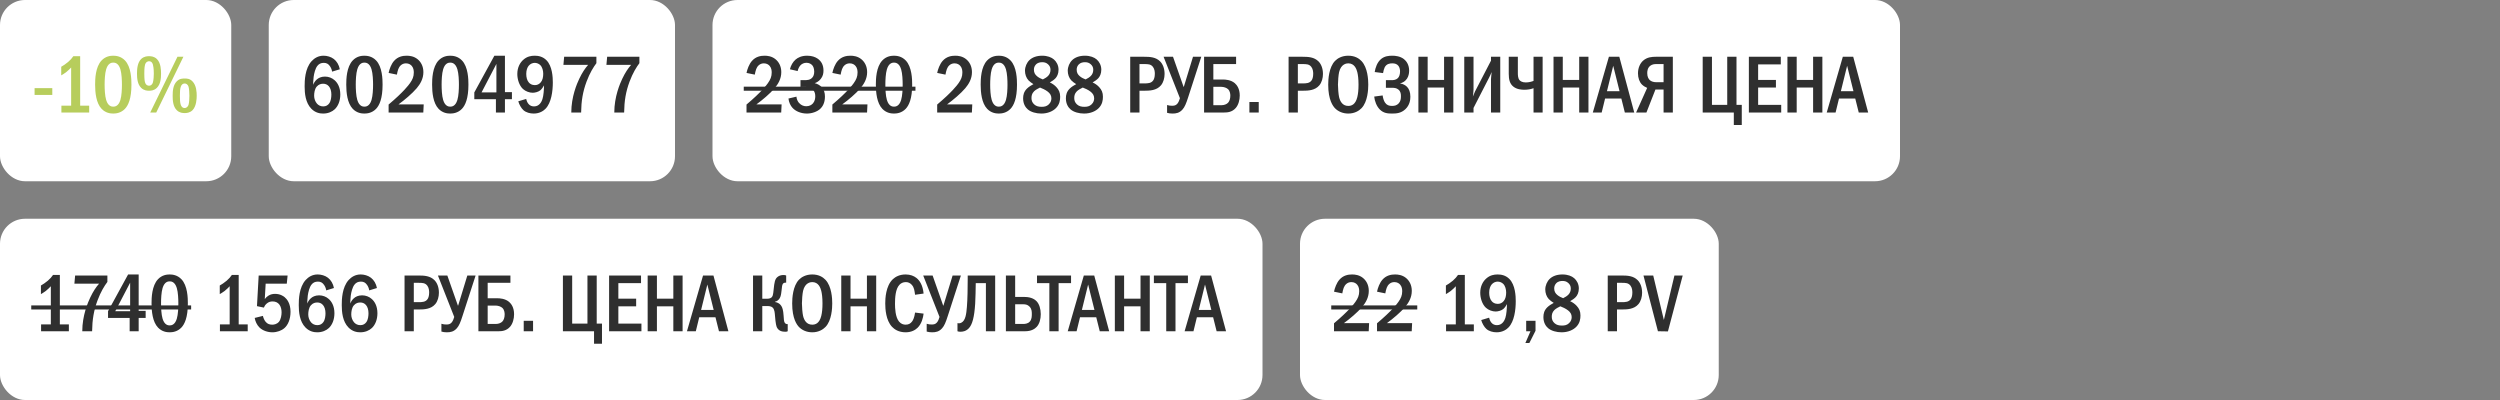
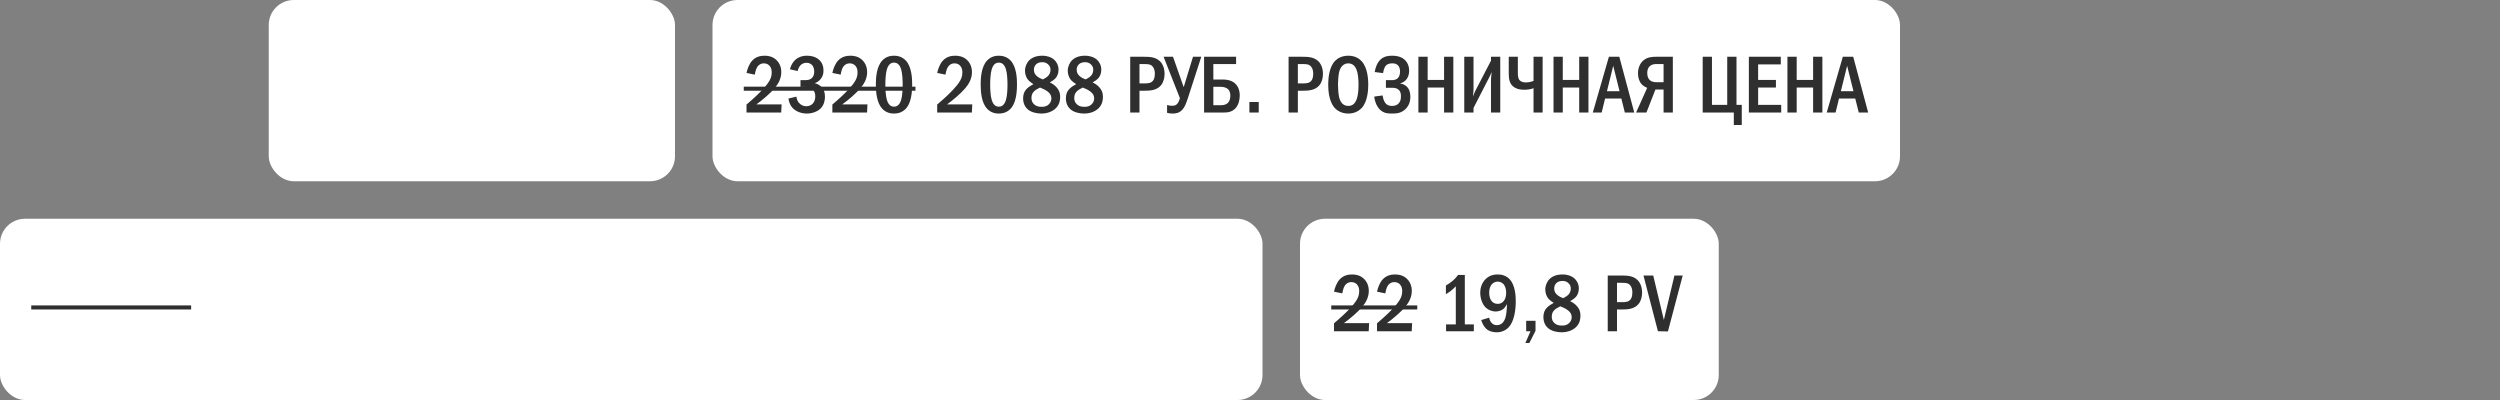
<svg xmlns="http://www.w3.org/2000/svg" width="400" height="64" viewBox="0 0 400 64" fill="none">
  <rect x="0" y="0" width="400" height="64" fill="#808080" stroke="none" />
-   <rect width="37" height="29" rx="4" fill="white" />
-   <path d="M5.533 14.1H8.367V15.192H5.533V14.1ZM11.734 8.991H12.826V16.908H14.269V18H9.823V16.908H11.383V10.798C11.214 10.98 10.915 11.292 10.564 11.565C10.239 11.812 9.927 11.981 9.797 12.059V10.681C10.096 10.512 10.525 10.239 10.902 9.914C11.266 9.602 11.526 9.303 11.734 8.991ZM18.118 8.913C18.573 8.913 19.353 9.004 19.99 9.667C20.991 10.694 21.03 12.696 21.03 13.541C21.03 15.777 20.523 16.856 19.99 17.415C19.353 18.078 18.573 18.169 18.118 18.169C17.65 18.169 16.896 18.078 16.259 17.415C15.375 16.492 15.219 14.802 15.219 13.541C15.219 12.683 15.258 10.707 16.259 9.667C16.896 9.004 17.65 8.913 18.118 8.913ZM18.118 10.018C17.91 10.018 17.299 10.044 16.987 11.084C16.779 11.773 16.74 12.865 16.74 13.541C16.74 14.217 16.779 15.309 16.987 15.998C17.299 17.038 17.91 17.064 18.118 17.064C18.339 17.064 18.95 17.038 19.262 15.998C19.47 15.309 19.509 14.217 19.509 13.541C19.509 12.865 19.47 11.773 19.262 11.084C18.95 10.044 18.339 10.018 18.118 10.018ZM23.843 8.991C24.155 8.991 24.662 9.017 25.104 9.446C25.754 10.083 25.767 11.266 25.767 11.799C25.767 12.553 25.689 13.476 25.091 14.061C24.649 14.49 24.168 14.516 23.843 14.516C23.544 14.516 23.037 14.49 22.595 14.061C21.997 13.489 21.919 12.54 21.919 11.76C21.919 11.032 21.997 10.005 22.595 9.433C23.037 9.017 23.557 8.991 23.843 8.991ZM23.843 9.797C23.726 9.797 23.362 9.849 23.206 10.343C23.167 10.486 23.089 10.798 23.089 11.76C23.089 12.696 23.154 13.008 23.206 13.177C23.362 13.684 23.713 13.71 23.843 13.71C24.051 13.71 24.324 13.645 24.467 13.177C24.584 12.774 24.61 12.085 24.61 11.76C24.61 10.915 24.506 10.499 24.467 10.343C24.428 10.187 24.298 9.797 23.843 9.797ZM28.393 9.082H29.342L25 18H24.038L28.393 9.082ZM29.55 12.566C29.875 12.566 30.343 12.553 30.798 13.021C31.435 13.671 31.474 14.789 31.474 15.322C31.474 15.751 31.435 16.999 30.798 17.636C30.356 18.065 29.836 18.091 29.55 18.091C29.238 18.091 28.731 18.065 28.289 17.636C27.678 17.038 27.626 16.063 27.626 15.322C27.626 14.542 27.691 13.606 28.289 13.008C28.744 12.553 29.212 12.566 29.55 12.566ZM29.55 13.359C29.316 13.359 29.043 13.476 28.913 13.905C28.809 14.243 28.783 14.646 28.783 15.322C28.783 15.998 28.809 16.401 28.913 16.739C28.965 16.895 29.108 17.285 29.55 17.285C29.693 17.285 30.031 17.207 30.174 16.739C30.265 16.44 30.304 15.738 30.304 15.322C30.304 14.88 30.265 14.217 30.174 13.905C30.044 13.463 29.758 13.359 29.55 13.359Z" fill="#B7CD5C" />
  <rect x="43" width="65" height="29" rx="4" fill="white" />
-   <path d="M54.37 11.084L53.135 11.461C53.096 11.188 52.992 10.889 52.81 10.616C52.55 10.226 52.251 10.057 51.809 10.057C51.354 10.057 51.029 10.213 50.769 10.551C50.444 10.967 50.262 11.734 50.184 12.293C50.132 12.696 50.106 13.372 50.093 13.567C50.223 13.255 50.431 12.943 50.652 12.748C50.925 12.488 51.367 12.254 51.991 12.254C52.589 12.254 53.135 12.475 53.525 12.826C53.967 13.203 54.448 13.918 54.448 15.114C54.448 16.167 54.084 16.986 53.564 17.48C53.135 17.883 52.485 18.169 51.705 18.169C51.185 18.169 50.457 18.052 49.82 17.402C48.871 16.44 48.741 14.932 48.741 13.827C48.741 12.917 48.78 10.98 49.846 9.797C50.301 9.303 50.925 8.913 51.77 8.913C52.316 8.913 52.953 9.082 53.421 9.446C53.876 9.797 54.24 10.382 54.37 11.084ZM51.692 13.398C51.393 13.398 51.003 13.476 50.678 13.853C50.34 14.243 50.262 14.867 50.262 15.335C50.262 15.777 50.431 16.258 50.717 16.583C50.951 16.843 51.276 17.025 51.718 17.025C52.16 17.025 52.472 16.83 52.68 16.531C52.953 16.154 53.018 15.556 53.018 15.114C53.018 14.607 52.888 14.113 52.615 13.801C52.342 13.489 52.017 13.398 51.692 13.398ZM58.3 8.913C58.755 8.913 59.535 9.004 60.172 9.667C61.173 10.694 61.212 12.696 61.212 13.541C61.212 15.777 60.705 16.856 60.172 17.415C59.535 18.078 58.755 18.169 58.3 18.169C57.832 18.169 57.078 18.078 56.441 17.415C55.557 16.492 55.401 14.802 55.401 13.541C55.401 12.683 55.44 10.707 56.441 9.667C57.078 9.004 57.832 8.913 58.3 8.913ZM58.3 10.018C58.092 10.018 57.481 10.044 57.169 11.084C56.961 11.773 56.922 12.865 56.922 13.541C56.922 14.217 56.961 15.309 57.169 15.998C57.481 17.038 58.092 17.064 58.3 17.064C58.521 17.064 59.132 17.038 59.444 15.998C59.652 15.309 59.691 14.217 59.691 13.541C59.691 12.865 59.652 11.773 59.444 11.084C59.132 10.044 58.521 10.018 58.3 10.018ZM63.504 11.942L62.178 11.669C62.295 11.084 62.594 10.265 63.036 9.758C63.66 9.043 64.453 8.913 65.064 8.913C65.545 8.913 66.195 8.991 66.78 9.446C67.326 9.875 67.742 10.577 67.742 11.539C67.742 12.631 67.222 13.463 66.676 14.113C65.948 14.971 64.713 16.011 63.764 16.7H67.794L67.729 18H62.178V16.726C64.557 14.724 65.389 13.606 65.597 13.307C66 12.735 66.208 12.267 66.208 11.604C66.208 11.305 66.169 10.889 65.896 10.564C65.727 10.356 65.428 10.135 64.96 10.135C64.284 10.135 63.894 10.603 63.725 11.058C63.634 11.279 63.543 11.708 63.504 11.942ZM72.036 8.913C72.491 8.913 73.271 9.004 73.908 9.667C74.909 10.694 74.948 12.696 74.948 13.541C74.948 15.777 74.441 16.856 73.908 17.415C73.271 18.078 72.491 18.169 72.036 18.169C71.568 18.169 70.814 18.078 70.177 17.415C69.293 16.492 69.137 14.802 69.137 13.541C69.137 12.683 69.176 10.707 70.177 9.667C70.814 9.004 71.568 8.913 72.036 8.913ZM72.036 10.018C71.828 10.018 71.217 10.044 70.905 11.084C70.697 11.773 70.658 12.865 70.658 13.541C70.658 14.217 70.697 15.309 70.905 15.998C71.217 17.038 71.828 17.064 72.036 17.064C72.257 17.064 72.868 17.038 73.18 15.998C73.388 15.309 73.427 14.217 73.427 13.541C73.427 12.865 73.388 11.773 73.18 11.084C72.868 10.044 72.257 10.018 72.036 10.018ZM79.1 8.913H80.79V14.737H81.908V15.868H80.79V18H79.347V15.868H75.889V14.789L79.1 8.913ZM79.425 14.789V10.226L77.046 14.789H79.425ZM82.926 16.206L84.187 15.829C84.226 16.024 84.343 16.375 84.551 16.622C84.798 16.921 85.11 17.025 85.448 17.025C86.345 17.025 86.683 16.193 86.787 15.868C86.969 15.322 87.034 14.36 87.047 13.658C86.93 13.879 86.696 14.243 86.462 14.438C86.15 14.698 85.617 14.841 85.227 14.841C84.72 14.841 84.096 14.62 83.68 14.243C83.069 13.684 82.77 12.683 82.77 11.838C82.77 10.798 83.199 10.018 83.745 9.55C84.33 9.03 84.98 8.913 85.552 8.913C86.137 8.913 86.839 9.043 87.424 9.628C88.386 10.59 88.451 12.397 88.451 13.19C88.451 14.581 88.217 16.44 87.294 17.389C87.008 17.688 86.384 18.169 85.396 18.169C84.798 18.169 84.174 18 83.758 17.636C83.407 17.324 83.069 16.739 82.926 16.206ZM85.565 10.057C85.227 10.057 84.85 10.2 84.577 10.538C84.382 10.785 84.2 11.201 84.2 11.825C84.2 12.371 84.33 12.891 84.629 13.216C84.798 13.411 85.097 13.619 85.578 13.619C85.916 13.619 86.254 13.502 86.54 13.151C86.813 12.813 86.917 12.332 86.917 11.799C86.917 11.305 86.774 10.746 86.449 10.421C86.215 10.187 85.864 10.057 85.565 10.057ZM90.263 9.082H95.424V10.109C94.956 10.733 94.371 11.656 93.838 13.086C93.253 14.672 93.006 16.141 92.98 18H91.407C91.407 15.465 92.317 13.372 92.681 12.605C93.162 11.591 93.63 10.915 94.098 10.382H90.146L90.263 9.082ZM97.144 9.082H102.304V10.109C101.836 10.733 101.251 11.656 100.718 13.086C100.133 14.672 99.886 16.141 99.861 18H98.287C98.287 15.465 99.198 13.372 99.561 12.605C100.042 11.591 100.51 10.915 100.978 10.382H97.026L97.144 9.082Z" fill="#2F2F2F" />
  <rect x="114" width="190" height="29" rx="4" fill="white" />
  <path d="M120.768 11.942L119.442 11.669C119.559 11.084 119.858 10.265 120.3 9.758C120.924 9.043 121.717 8.913 122.328 8.913C122.809 8.913 123.459 8.991 124.044 9.446C124.59 9.875 125.006 10.577 125.006 11.539C125.006 12.631 124.486 13.463 123.94 14.113C123.212 14.971 121.977 16.011 121.028 16.7H125.058L124.993 18H119.442V16.726C121.821 14.724 122.653 13.606 122.861 13.307C123.264 12.735 123.472 12.267 123.472 11.604C123.472 11.305 123.433 10.889 123.16 10.564C122.991 10.356 122.692 10.135 122.224 10.135C121.548 10.135 121.158 10.603 120.989 11.058C120.898 11.279 120.807 11.708 120.768 11.942ZM127.623 11.37L126.388 11.084C126.531 10.473 126.869 9.901 127.285 9.537C127.662 9.212 128.247 8.913 129.144 8.913C129.898 8.913 130.444 9.121 130.821 9.381C131.419 9.797 131.757 10.408 131.757 11.292C131.757 11.76 131.666 12.189 131.328 12.618C131.029 12.995 130.691 13.19 130.353 13.307C130.795 13.411 131.185 13.645 131.445 13.918C131.848 14.347 131.991 14.854 131.991 15.452C131.991 16.518 131.562 17.116 131.237 17.415C130.743 17.87 129.911 18.169 129.105 18.169C128.182 18.169 127.311 17.818 126.804 17.259C126.479 16.908 126.219 16.375 126.154 15.764L127.428 15.465C127.467 15.985 127.727 16.336 127.844 16.466C128.208 16.882 128.65 16.999 129.001 16.999C129.495 16.999 129.859 16.791 130.08 16.531C130.379 16.18 130.444 15.738 130.444 15.4C130.444 14.62 130.041 14.243 129.677 14.074C129.404 13.944 128.949 13.892 128.65 13.905L128.078 13.918V12.826H128.65C129.053 12.826 129.638 12.839 130.002 12.371C130.132 12.215 130.275 11.929 130.275 11.461C130.275 10.863 130.054 10.551 129.976 10.46C129.794 10.239 129.469 10.044 129.04 10.044C128.637 10.044 128.286 10.213 128.065 10.46C127.857 10.681 127.688 11.045 127.623 11.37ZM134.504 11.942L133.178 11.669C133.295 11.084 133.594 10.265 134.036 9.758C134.66 9.043 135.453 8.913 136.064 8.913C136.545 8.913 137.195 8.991 137.78 9.446C138.326 9.875 138.742 10.577 138.742 11.539C138.742 12.631 138.222 13.463 137.676 14.113C136.948 14.971 135.713 16.011 134.764 16.7H138.794L138.729 18H133.178V16.726C135.557 14.724 136.389 13.606 136.597 13.307C137 12.735 137.208 12.267 137.208 11.604C137.208 11.305 137.169 10.889 136.896 10.564C136.727 10.356 136.428 10.135 135.96 10.135C135.284 10.135 134.894 10.603 134.725 11.058C134.634 11.279 134.543 11.708 134.504 11.942ZM143.036 8.913C143.491 8.913 144.271 9.004 144.908 9.667C145.909 10.694 145.948 12.696 145.948 13.541C145.948 15.777 145.441 16.856 144.908 17.415C144.271 18.078 143.491 18.169 143.036 18.169C142.568 18.169 141.814 18.078 141.177 17.415C140.293 16.492 140.137 14.802 140.137 13.541C140.137 12.683 140.176 10.707 141.177 9.667C141.814 9.004 142.568 8.913 143.036 8.913ZM143.036 10.018C142.828 10.018 142.217 10.044 141.905 11.084C141.697 11.773 141.658 12.865 141.658 13.541C141.658 14.217 141.697 15.309 141.905 15.998C142.217 17.038 142.828 17.064 143.036 17.064C143.257 17.064 143.868 17.038 144.18 15.998C144.388 15.309 144.427 14.217 144.427 13.541C144.427 12.865 144.388 11.773 144.18 11.084C143.868 10.044 143.257 10.018 143.036 10.018ZM151.275 11.942L149.949 11.669C150.066 11.084 150.365 10.265 150.807 9.758C151.431 9.043 152.224 8.913 152.835 8.913C153.316 8.913 153.966 8.991 154.551 9.446C155.097 9.875 155.513 10.577 155.513 11.539C155.513 12.631 154.993 13.463 154.447 14.113C153.719 14.971 152.484 16.011 151.535 16.7H155.565L155.5 18H149.949V16.726C152.328 14.724 153.16 13.606 153.368 13.307C153.771 12.735 153.979 12.267 153.979 11.604C153.979 11.305 153.94 10.889 153.667 10.564C153.498 10.356 153.199 10.135 152.731 10.135C152.055 10.135 151.665 10.603 151.496 11.058C151.405 11.279 151.314 11.708 151.275 11.942ZM159.807 8.913C160.262 8.913 161.042 9.004 161.679 9.667C162.68 10.694 162.719 12.696 162.719 13.541C162.719 15.777 162.212 16.856 161.679 17.415C161.042 18.078 160.262 18.169 159.807 18.169C159.339 18.169 158.585 18.078 157.948 17.415C157.064 16.492 156.908 14.802 156.908 13.541C156.908 12.683 156.947 10.707 157.948 9.667C158.585 9.004 159.339 8.913 159.807 8.913ZM159.807 10.018C159.599 10.018 158.988 10.044 158.676 11.084C158.468 11.773 158.429 12.865 158.429 13.541C158.429 14.217 158.468 15.309 158.676 15.998C158.988 17.038 159.599 17.064 159.807 17.064C160.028 17.064 160.639 17.038 160.951 15.998C161.159 15.309 161.198 14.217 161.198 13.541C161.198 12.865 161.159 11.773 160.951 11.084C160.639 10.044 160.028 10.018 159.807 10.018ZM167.975 13.19C168.404 13.385 168.755 13.645 169.028 13.944C169.418 14.373 169.626 14.802 169.626 15.478C169.626 16.024 169.535 16.687 168.976 17.272C168.482 17.792 167.637 18.169 166.61 18.169C165.791 18.169 164.946 17.935 164.452 17.506C164.101 17.207 163.698 16.648 163.698 15.738C163.698 15.179 163.828 14.659 164.309 14.178C164.595 13.892 165.05 13.619 165.349 13.463C165.089 13.307 164.751 13.06 164.556 12.852C164.192 12.462 163.997 11.877 163.997 11.318C163.997 10.694 164.27 10.031 164.725 9.602C165.154 9.199 165.83 8.913 166.74 8.913C167.598 8.913 168.235 9.173 168.625 9.511C169.015 9.849 169.366 10.421 169.366 11.149C169.366 11.812 169.119 12.254 168.898 12.501C168.703 12.722 168.313 13.008 167.975 13.19ZM166.857 12.709C167.169 12.566 167.52 12.332 167.702 12.137C167.962 11.864 168.079 11.539 168.079 11.149C168.079 10.772 167.923 10.499 167.676 10.278C167.39 10.018 167.091 9.953 166.753 9.953C166.441 9.953 166.038 10.005 165.726 10.343C165.479 10.616 165.427 10.915 165.427 11.149C165.427 11.617 165.596 11.929 165.947 12.215C166.22 12.436 166.558 12.605 166.857 12.709ZM166.402 14.009C166.116 14.139 165.674 14.386 165.453 14.607C165.076 14.984 165.037 15.374 165.037 15.712C165.037 16.089 165.167 16.427 165.466 16.7C165.804 17.012 166.207 17.09 166.662 17.09C167.091 17.09 167.468 17.025 167.806 16.7C168.17 16.362 168.222 15.972 168.222 15.725C168.222 15.257 167.988 14.932 167.637 14.659C167.26 14.36 166.714 14.126 166.402 14.009ZM174.818 13.19C175.247 13.385 175.598 13.645 175.871 13.944C176.261 14.373 176.469 14.802 176.469 15.478C176.469 16.024 176.378 16.687 175.819 17.272C175.325 17.792 174.48 18.169 173.453 18.169C172.634 18.169 171.789 17.935 171.295 17.506C170.944 17.207 170.541 16.648 170.541 15.738C170.541 15.179 170.671 14.659 171.152 14.178C171.438 13.892 171.893 13.619 172.192 13.463C171.932 13.307 171.594 13.06 171.399 12.852C171.035 12.462 170.84 11.877 170.84 11.318C170.84 10.694 171.113 10.031 171.568 9.602C171.997 9.199 172.673 8.913 173.583 8.913C174.441 8.913 175.078 9.173 175.468 9.511C175.858 9.849 176.209 10.421 176.209 11.149C176.209 11.812 175.962 12.254 175.741 12.501C175.546 12.722 175.156 13.008 174.818 13.19ZM173.7 12.709C174.012 12.566 174.363 12.332 174.545 12.137C174.805 11.864 174.922 11.539 174.922 11.149C174.922 10.772 174.766 10.499 174.519 10.278C174.233 10.018 173.934 9.953 173.596 9.953C173.284 9.953 172.881 10.005 172.569 10.343C172.322 10.616 172.27 10.915 172.27 11.149C172.27 11.617 172.439 11.929 172.79 12.215C173.063 12.436 173.401 12.605 173.7 12.709ZM173.245 14.009C172.959 14.139 172.517 14.386 172.296 14.607C171.919 14.984 171.88 15.374 171.88 15.712C171.88 16.089 172.01 16.427 172.309 16.7C172.647 17.012 173.05 17.09 173.505 17.09C173.934 17.09 174.311 17.025 174.649 16.7C175.013 16.362 175.065 15.972 175.065 15.725C175.065 15.257 174.831 14.932 174.48 14.659C174.103 14.36 173.557 14.126 173.245 14.009ZM180.834 9.082H183.057C183.993 9.082 184.929 9.134 185.618 9.823C186.034 10.239 186.333 10.928 186.333 11.838C186.333 12.475 186.151 13.19 185.748 13.658C185.059 14.477 183.954 14.516 183.096 14.516H182.316V18H180.834V9.082ZM182.316 10.252V13.346H183.057C183.655 13.346 184.214 13.333 184.539 12.826C184.617 12.696 184.773 12.397 184.773 11.812C184.773 11.5 184.734 11.045 184.474 10.707C184.136 10.252 183.668 10.252 183.057 10.252H182.316ZM186.174 9.082H187.682L189.372 13.892H189.411L190.88 9.082H192.206L190.1 15.582C189.788 16.557 189.554 17.129 189.203 17.519C188.709 18.078 188.176 18.169 187.604 18.169C187.266 18.169 187.006 18.13 186.733 18.052V16.804C187.019 16.895 187.266 16.921 187.539 16.921C187.903 16.921 188.15 16.856 188.384 16.583C188.566 16.375 188.722 15.972 188.787 15.712L186.174 9.082ZM197.775 9.082V10.252H194.135V12.722H195.656C196.059 12.722 196.917 12.761 197.567 13.307C197.905 13.606 198.36 14.191 198.36 15.283C198.36 15.998 198.152 16.778 197.723 17.272C197.138 17.948 196.371 18 195.89 18H192.653V9.082H197.775ZM194.135 13.892V16.83H195.474C195.864 16.83 196.267 16.674 196.488 16.44C196.709 16.206 196.852 15.816 196.852 15.309C196.852 15.088 196.826 14.594 196.488 14.269C196.254 14.048 195.812 13.892 195.396 13.892H194.135ZM199.902 16.323H201.397V18H199.902V16.323ZM206.174 9.082H208.397C209.333 9.082 210.269 9.134 210.958 9.823C211.374 10.239 211.673 10.928 211.673 11.838C211.673 12.475 211.491 13.19 211.088 13.658C210.399 14.477 209.294 14.516 208.436 14.516H207.656V18H206.174V9.082ZM207.656 10.252V13.346H208.397C208.995 13.346 209.554 13.333 209.879 12.826C209.957 12.696 210.113 12.397 210.113 11.812C210.113 11.5 210.074 11.045 209.814 10.707C209.476 10.252 209.008 10.252 208.397 10.252H207.656ZM215.725 8.913C216.765 8.913 217.441 9.342 217.844 9.771C218.845 10.837 218.923 12.774 218.923 13.541C218.923 14.282 218.845 16.271 217.844 17.311C217.454 17.714 216.752 18.169 215.725 18.169C214.828 18.169 214.087 17.818 213.606 17.324C213.281 16.986 212.514 16.011 212.514 13.554C212.514 12.696 212.618 10.759 213.606 9.745C213.983 9.355 214.685 8.913 215.725 8.913ZM215.725 10.135C215.465 10.135 214.568 10.213 214.256 11.539C214.152 11.994 214.074 12.995 214.074 13.541C214.074 14.087 214.152 15.088 214.256 15.543C214.438 16.31 214.867 16.947 215.725 16.947C216.206 16.947 216.869 16.765 217.168 15.543C217.298 15.01 217.363 14.373 217.363 13.541C217.363 12.579 217.272 11.981 217.168 11.539C217.038 11.032 216.713 10.135 215.725 10.135ZM221.29 11.695L219.951 11.526C220.055 10.863 220.341 9.94 221.017 9.407C221.563 8.978 222.2 8.913 222.772 8.913C223.253 8.913 224.033 8.991 224.631 9.459C225.021 9.771 225.463 10.356 225.463 11.318C225.463 11.591 225.437 12.969 224.033 13.333V13.359C224.462 13.411 224.852 13.619 225.125 13.892C225.45 14.23 225.658 14.737 225.658 15.478C225.658 15.985 225.554 16.804 224.878 17.454C224.189 18.117 223.422 18.169 222.733 18.169C222.07 18.169 221.381 18.13 220.77 17.519C220.25 16.999 219.938 16.154 219.873 15.452L221.225 15.27C221.264 15.621 221.394 16.115 221.602 16.414C221.888 16.83 222.239 16.947 222.733 16.947C223.149 16.947 223.5 16.856 223.799 16.531C224.085 16.206 224.15 15.842 224.15 15.4C224.15 15.036 224.111 14.633 223.747 14.334C223.422 14.061 223.058 14.048 222.707 14.048H221.745V12.826H222.668C222.954 12.826 223.37 12.787 223.656 12.501C223.864 12.293 224.007 11.942 224.007 11.422C224.007 11.201 223.968 10.837 223.76 10.551C223.513 10.226 223.162 10.135 222.759 10.135C222.382 10.135 221.849 10.2 221.55 10.772C221.446 10.98 221.329 11.396 221.29 11.695ZM226.943 9.082H228.425V12.787H231.051V9.082H232.533V18H231.051V14.009H228.425V18H226.943V9.082ZM234.281 9.082H235.763V14.373C235.763 14.763 235.698 15.01 235.659 15.452C235.932 14.776 235.984 14.672 236.01 14.62L238.558 9.706V9.082H240.04V18H238.558V12.683C238.558 12.449 238.597 12.319 238.662 11.526C238.376 12.15 238.506 11.942 238.246 12.436L235.763 17.272V18H234.281V9.082ZM241.4 9.082H242.856V11.63C242.856 11.968 242.856 12.501 243.116 12.813C243.233 12.956 243.532 13.19 244.104 13.19C244.663 13.19 245.105 13.047 245.365 12.943V9.082H246.821V18H245.365V14.113C244.897 14.282 244.442 14.36 243.909 14.36C243.467 14.36 242.7 14.321 242.115 13.84C241.556 13.385 241.4 12.696 241.4 11.812V9.082ZM248.563 9.082H250.045V12.787H252.671V9.082H254.153V18H252.671V14.009H250.045V18H248.563V9.082ZM257.425 9.082H259.089L261.481 18H259.973L259.414 15.764H256.814L256.268 18H254.851L257.425 9.082ZM259.128 14.594L258.114 10.525L257.113 14.594H259.128ZM267.654 9.082V18H266.172V14.321H264.872L263.429 18H261.778L263.546 14.061C263.286 13.957 262.948 13.762 262.714 13.528C262.311 13.125 262.077 12.475 262.077 11.734C262.077 10.837 262.428 10.135 262.883 9.719C263.533 9.134 264.313 9.082 264.95 9.082H267.654ZM266.172 10.252H265.002C264.716 10.252 264.365 10.278 264.04 10.525C263.611 10.863 263.559 11.357 263.559 11.708C263.559 12.306 263.78 12.644 263.975 12.826C264.222 13.047 264.612 13.151 264.95 13.151H266.172V10.252ZM272.431 9.082H273.913V16.778H276.357V9.082H277.839V16.778H278.684V20.002H277.41V18H272.431V9.082ZM279.819 9.082H284.928V10.304H281.301V12.787H284.148V14.009H281.301V16.778H284.993V18H279.819V9.082ZM285.989 9.082H287.471V12.787H290.097V9.082H291.579V18H290.097V14.009H287.471V18H285.989V9.082ZM294.851 9.082H296.515L298.907 18H297.399L296.84 15.764H294.24L293.694 18H292.277L294.851 9.082ZM296.554 14.594L295.54 10.525L294.539 14.594H296.554Z" fill="#2F2F2F" />
  <path d="M119 13.866H146.473V14.516H119V13.866Z" fill="#2F2F2F" />
  <rect y="35" width="202" height="29" rx="4" fill="white" />
-   <path d="M8.484 43.991H9.576V51.908H11.019V53H6.573V51.908H8.133V45.798C7.964 45.98 7.665 46.292 7.314 46.565C6.989 46.812 6.677 46.981 6.547 47.059V45.681C6.846 45.512 7.275 45.239 7.652 44.914C8.016 44.602 8.276 44.303 8.484 43.991ZM12.02 44.082H17.181V45.109C16.713 45.733 16.128 46.656 15.595 48.086C15.01 49.672 14.763 51.141 14.737 53H13.164C13.164 50.465 14.074 48.372 14.438 47.605C14.919 46.591 15.387 45.915 15.855 45.382H11.903L12.02 44.082ZM20.497 43.913H22.187V49.737H23.305V50.868H22.187V53H20.744V50.868H17.286V49.789L20.497 43.913ZM20.822 49.789V45.226L18.443 49.789H20.822ZM27.145 43.913C27.6 43.913 28.38 44.004 29.017 44.667C30.018 45.694 30.057 47.696 30.057 48.541C30.057 50.777 29.55 51.856 29.017 52.415C28.38 53.078 27.6 53.169 27.145 53.169C26.677 53.169 25.923 53.078 25.286 52.415C24.402 51.492 24.246 49.802 24.246 48.541C24.246 47.683 24.285 45.707 25.286 44.667C25.923 44.004 26.677 43.913 27.145 43.913ZM27.145 45.018C26.937 45.018 26.326 45.044 26.014 46.084C25.806 46.773 25.767 47.865 25.767 48.541C25.767 49.217 25.806 50.309 26.014 50.998C26.326 52.038 26.937 52.064 27.145 52.064C27.366 52.064 27.977 52.038 28.289 50.998C28.497 50.309 28.536 49.217 28.536 48.541C28.536 47.865 28.497 46.773 28.289 46.084C27.977 45.044 27.366 45.018 27.145 45.018ZM37.099 43.991H38.191V51.908H39.634V53H35.188V51.908H36.748V45.798C36.579 45.98 36.28 46.292 35.929 46.565C35.604 46.812 35.292 46.981 35.162 47.059V45.681C35.461 45.512 35.89 45.239 36.267 44.914C36.631 44.602 36.891 44.303 37.099 43.991ZM41.388 44.082H46.016L45.886 45.382H42.506L42.363 47.852C42.532 47.618 42.74 47.436 42.948 47.306C43.299 47.085 43.65 47.02 44.014 47.02C44.82 47.02 45.327 47.371 45.535 47.54C45.912 47.852 46.484 48.541 46.484 49.88C46.484 51.063 46.081 51.999 45.509 52.493C45.054 52.896 44.326 53.169 43.585 53.169C42.831 53.169 42.012 52.896 41.505 52.389C41.102 51.986 40.842 51.414 40.751 50.868L42.064 50.543C42.129 50.842 42.285 51.232 42.506 51.492C42.805 51.843 43.143 51.947 43.559 51.947C43.78 51.947 44.274 51.908 44.638 51.479C44.95 51.089 45.054 50.413 45.054 49.971C45.054 49.503 44.937 49.048 44.703 48.736C44.456 48.411 44.105 48.229 43.611 48.229C43.26 48.229 42.961 48.32 42.662 48.58C42.428 48.788 42.298 49.009 42.22 49.217L41.115 48.983L41.388 44.082ZM53.43 46.084L52.195 46.461C52.156 46.188 52.052 45.889 51.87 45.616C51.61 45.226 51.311 45.057 50.869 45.057C50.414 45.057 50.089 45.213 49.829 45.551C49.504 45.967 49.322 46.734 49.244 47.293C49.192 47.696 49.166 48.372 49.153 48.567C49.283 48.255 49.491 47.943 49.712 47.748C49.985 47.488 50.427 47.254 51.051 47.254C51.649 47.254 52.195 47.475 52.585 47.826C53.027 48.203 53.508 48.918 53.508 50.114C53.508 51.167 53.144 51.986 52.624 52.48C52.195 52.883 51.545 53.169 50.765 53.169C50.245 53.169 49.517 53.052 48.88 52.402C47.931 51.44 47.801 49.932 47.801 48.827C47.801 47.917 47.84 45.98 48.906 44.797C49.361 44.303 49.985 43.913 50.83 43.913C51.376 43.913 52.013 44.082 52.481 44.446C52.936 44.797 53.3 45.382 53.43 46.084ZM50.752 48.398C50.453 48.398 50.063 48.476 49.738 48.853C49.4 49.243 49.322 49.867 49.322 50.335C49.322 50.777 49.491 51.258 49.777 51.583C50.011 51.843 50.336 52.025 50.778 52.025C51.22 52.025 51.532 51.83 51.74 51.531C52.013 51.154 52.078 50.556 52.078 50.114C52.078 49.607 51.948 49.113 51.675 48.801C51.402 48.489 51.077 48.398 50.752 48.398ZM60.31 46.084L59.075 46.461C59.036 46.188 58.932 45.889 58.75 45.616C58.49 45.226 58.191 45.057 57.749 45.057C57.294 45.057 56.969 45.213 56.709 45.551C56.384 45.967 56.202 46.734 56.124 47.293C56.072 47.696 56.046 48.372 56.033 48.567C56.163 48.255 56.371 47.943 56.592 47.748C56.865 47.488 57.307 47.254 57.931 47.254C58.529 47.254 59.075 47.475 59.465 47.826C59.907 48.203 60.388 48.918 60.388 50.114C60.388 51.167 60.024 51.986 59.504 52.48C59.075 52.883 58.425 53.169 57.645 53.169C57.125 53.169 56.397 53.052 55.76 52.402C54.811 51.44 54.681 49.932 54.681 48.827C54.681 47.917 54.72 45.98 55.786 44.797C56.241 44.303 56.865 43.913 57.71 43.913C58.256 43.913 58.893 44.082 59.361 44.446C59.816 44.797 60.18 45.382 60.31 46.084ZM57.632 48.398C57.333 48.398 56.943 48.476 56.618 48.853C56.28 49.243 56.202 49.867 56.202 50.335C56.202 50.777 56.371 51.258 56.657 51.583C56.891 51.843 57.216 52.025 57.658 52.025C58.1 52.025 58.412 51.83 58.62 51.531C58.893 51.154 58.958 50.556 58.958 50.114C58.958 49.607 58.828 49.113 58.555 48.801C58.282 48.489 57.957 48.398 57.632 48.398ZM64.727 44.082H66.95C67.885 44.082 68.822 44.134 69.51 44.823C69.927 45.239 70.225 45.928 70.225 46.838C70.225 47.475 70.043 48.19 69.641 48.658C68.951 49.477 67.847 49.516 66.989 49.516H66.209V53H64.727V44.082ZM66.209 45.252V48.346H66.95C67.547 48.346 68.106 48.333 68.431 47.826C68.51 47.696 68.665 47.397 68.665 46.812C68.665 46.5 68.626 46.045 68.367 45.707C68.028 45.252 67.561 45.252 66.95 45.252H66.209ZM70.066 44.082H71.574L73.264 48.892H73.303L74.772 44.082H76.098L73.992 50.582C73.68 51.557 73.446 52.129 73.095 52.519C72.601 53.078 72.068 53.169 71.496 53.169C71.158 53.169 70.898 53.13 70.625 53.052V51.804C70.911 51.895 71.158 51.921 71.431 51.921C71.795 51.921 72.042 51.856 72.276 51.583C72.458 51.375 72.614 50.972 72.679 50.712L70.066 44.082ZM81.668 44.082V45.252H78.028V47.722H79.549C79.952 47.722 80.81 47.761 81.46 48.307C81.798 48.606 82.253 49.191 82.253 50.283C82.253 50.998 82.045 51.778 81.616 52.272C81.031 52.948 80.264 53 79.783 53H76.546V44.082H81.668ZM78.028 48.892V51.83H79.367C79.757 51.83 80.16 51.674 80.381 51.44C80.602 51.206 80.745 50.816 80.745 50.309C80.745 50.088 80.719 49.594 80.381 49.269C80.147 49.048 79.705 48.892 79.289 48.892H78.028ZM83.795 51.323H85.29V53H83.795V51.323ZM90.066 44.082H91.548V51.778H93.992V44.082H95.474V51.778H96.319V55.002H95.045V53H90.066V44.082ZM97.455 44.082H102.564V45.304H98.937V47.787H101.784V49.009H98.937V51.778H102.629V53H97.455V44.082ZM103.625 44.082H105.107V47.787H107.733V44.082H109.215V53H107.733V49.009H105.107V53H103.625V44.082ZM112.487 44.082H114.151L116.543 53H115.035L114.476 50.764H111.876L111.33 53H109.913L112.487 44.082ZM114.19 49.594L113.176 45.525L112.175 49.594H114.19ZM121.966 44.082V47.8H122.707C123.396 47.8 123.565 47.501 123.643 47.254C123.708 47.059 123.734 46.799 123.812 46.071C123.851 45.733 123.877 45.382 123.981 45.005C124.072 44.693 124.189 44.446 124.501 44.238C124.8 44.043 125.099 44.004 125.372 44.004C125.541 44.004 125.645 44.017 125.788 44.082V45.226H125.684C125.489 45.226 125.203 45.252 125.125 45.837C125.047 46.396 125.06 46.539 124.982 46.994C124.93 47.306 124.852 47.657 124.592 47.93C124.514 48.021 124.319 48.203 123.994 48.281V48.32C124.423 48.372 124.865 48.619 125.099 49.113C125.177 49.269 125.32 49.633 125.372 50.465C125.411 51.063 125.424 51.401 125.541 51.609C125.671 51.83 125.84 51.856 125.983 51.856H126.035V53C125.905 53.065 125.814 53.078 125.645 53.078C125.151 53.078 124.605 52.974 124.306 52.389C124.215 52.194 124.098 51.817 123.994 50.478C123.968 50.153 123.942 49.516 123.63 49.217C123.37 48.97 122.967 48.97 122.707 48.97H121.966V53H120.484V44.082H121.966ZM129.96 43.913C131 43.913 131.676 44.342 132.079 44.771C133.08 45.837 133.158 47.774 133.158 48.541C133.158 49.282 133.08 51.271 132.079 52.311C131.689 52.714 130.987 53.169 129.96 53.169C129.063 53.169 128.322 52.818 127.841 52.324C127.516 51.986 126.749 51.011 126.749 48.554C126.749 47.696 126.853 45.759 127.841 44.745C128.218 44.355 128.92 43.913 129.96 43.913ZM129.96 45.135C129.7 45.135 128.803 45.213 128.491 46.539C128.387 46.994 128.309 47.995 128.309 48.541C128.309 49.087 128.387 50.088 128.491 50.543C128.673 51.31 129.102 51.947 129.96 51.947C130.441 51.947 131.104 51.765 131.403 50.543C131.533 50.01 131.598 49.373 131.598 48.541C131.598 47.579 131.507 46.981 131.403 46.539C131.273 46.032 130.948 45.135 129.96 45.135ZM134.601 44.082H136.083V47.787H138.709V44.082H140.191V53H138.709V49.009H136.083V53H134.601V44.082ZM146.411 50.01L147.776 50.179C147.698 50.842 147.464 51.817 146.801 52.454C146.437 52.805 145.826 53.169 144.903 53.169C143.785 53.169 143.096 52.688 142.719 52.285C141.744 51.245 141.64 49.451 141.64 48.541C141.64 47.813 141.705 45.746 142.862 44.667C143.265 44.29 143.928 43.913 144.903 43.913C145.644 43.913 146.216 44.147 146.632 44.472C147.152 44.888 147.646 45.629 147.776 46.968L146.411 47.163C146.307 46.487 146.281 46.006 145.878 45.564C145.605 45.265 145.293 45.135 144.929 45.135C144.487 45.135 144.149 45.317 143.915 45.564C143.265 46.24 143.2 47.657 143.2 48.619C143.2 49.295 143.252 50.725 143.837 51.44C144.175 51.856 144.578 51.947 144.903 51.947C145.384 51.947 145.683 51.765 145.93 51.44C146.086 51.232 146.294 50.842 146.411 50.01ZM147.711 44.082H149.219L150.909 48.892H150.948L152.417 44.082H153.743L151.637 50.582C151.325 51.557 151.091 52.129 150.74 52.519C150.246 53.078 149.713 53.169 149.141 53.169C148.803 53.169 148.543 53.13 148.27 53.052V51.804C148.556 51.895 148.803 51.921 149.076 51.921C149.44 51.921 149.687 51.856 149.921 51.583C150.103 51.375 150.259 50.972 150.324 50.712L147.711 44.082ZM154.833 44.082H159.227V53H157.745V45.304H156.12C156.107 46.175 156.081 47.8 156.029 48.593C155.886 50.764 155.574 51.921 155.015 52.519C154.547 53.013 154.027 53.078 153.676 53.078C153.494 53.078 153.351 53.065 153.195 53V51.7C153.442 51.765 153.65 51.713 153.806 51.635C154.495 51.297 154.612 50.218 154.703 49.113C154.807 47.93 154.833 45.889 154.833 44.615V44.082ZM160.944 44.082H162.426V47.514H163.96C165.065 47.514 165.637 47.969 165.845 48.19C166.287 48.645 166.521 49.425 166.521 50.27C166.521 51.037 166.326 51.804 165.871 52.298C165.585 52.61 165.013 53 164.025 53H160.944V44.082ZM162.426 48.684V51.83H163.687C163.921 51.83 164.441 51.83 164.779 51.44C165.078 51.102 165.091 50.621 165.091 50.244C165.091 49.841 165.078 49.412 164.714 49.048C164.402 48.723 164.038 48.684 163.7 48.684H162.426ZM165.921 44.082H171.368V45.304H169.379V53H167.897V45.304H165.921V44.082ZM173.412 44.082H175.076L177.468 53H175.96L175.401 50.764H172.801L172.255 53H170.838L173.412 44.082ZM175.115 49.594L174.101 45.525L173.1 49.594H175.115ZM178.375 44.082H179.857V47.787H182.483V44.082H183.965V53H182.483V49.009H179.857V53H178.375V44.082ZM184.621 44.082H190.068V45.304H188.079V53H186.597V45.304H184.621V44.082ZM192.112 44.082H193.776L196.168 53H194.66L194.101 50.764H191.501L190.955 53H189.538L192.112 44.082ZM193.815 49.594L192.801 45.525L191.8 49.594H193.815Z" fill="#2F2F2F" />
  <path d="M5 48.866H30.581V49.516H5V48.866Z" fill="#2F2F2F" />
  <rect x="208" y="35" width="67" height="29" rx="4" fill="white" />
  <path d="M214.768 46.942L213.442 46.669C213.559 46.084 213.858 45.265 214.3 44.758C214.924 44.043 215.717 43.913 216.328 43.913C216.809 43.913 217.459 43.991 218.044 44.446C218.59 44.875 219.006 45.577 219.006 46.539C219.006 47.631 218.486 48.463 217.94 49.113C217.212 49.971 215.977 51.011 215.028 51.7H219.058L218.993 53H213.442V51.726C215.821 49.724 216.653 48.606 216.861 48.307C217.264 47.735 217.472 47.267 217.472 46.604C217.472 46.305 217.433 45.889 217.16 45.564C216.991 45.356 216.692 45.135 216.224 45.135C215.548 45.135 215.158 45.603 214.989 46.058C214.898 46.279 214.807 46.708 214.768 46.942ZM221.649 46.942L220.323 46.669C220.44 46.084 220.739 45.265 221.181 44.758C221.805 44.043 222.598 43.913 223.209 43.913C223.69 43.913 224.34 43.991 224.925 44.446C225.471 44.875 225.887 45.577 225.887 46.539C225.887 47.631 225.367 48.463 224.821 49.113C224.093 49.971 222.858 51.011 221.909 51.7H225.939L225.874 53H220.323V51.726C222.702 49.724 223.534 48.606 223.742 48.307C224.145 47.735 224.353 47.267 224.353 46.604C224.353 46.305 224.314 45.889 224.041 45.564C223.872 45.356 223.573 45.135 223.105 45.135C222.429 45.135 222.039 45.603 221.87 46.058C221.779 46.279 221.688 46.708 221.649 46.942ZM233.28 43.991H234.372V51.908H235.815V53H231.369V51.908H232.929V45.798C232.76 45.98 232.461 46.292 232.11 46.565C231.785 46.812 231.473 46.981 231.343 47.059V45.681C231.642 45.512 232.071 45.239 232.448 44.914C232.812 44.602 233.072 44.303 233.28 43.991ZM236.995 51.206L238.256 50.829C238.295 51.024 238.412 51.375 238.62 51.622C238.867 51.921 239.179 52.025 239.517 52.025C240.414 52.025 240.752 51.193 240.856 50.868C241.038 50.322 241.103 49.36 241.116 48.658C240.999 48.879 240.765 49.243 240.531 49.438C240.219 49.698 239.686 49.841 239.296 49.841C238.789 49.841 238.165 49.62 237.749 49.243C237.138 48.684 236.839 47.683 236.839 46.838C236.839 45.798 237.268 45.018 237.814 44.55C238.399 44.03 239.049 43.913 239.621 43.913C240.206 43.913 240.908 44.043 241.493 44.628C242.455 45.59 242.52 47.397 242.52 48.19C242.52 49.581 242.286 51.44 241.363 52.389C241.077 52.688 240.453 53.169 239.465 53.169C238.867 53.169 238.243 53 237.827 52.636C237.476 52.324 237.138 51.739 236.995 51.206ZM239.634 45.057C239.296 45.057 238.919 45.2 238.646 45.538C238.451 45.785 238.269 46.201 238.269 46.825C238.269 47.371 238.399 47.891 238.698 48.216C238.867 48.411 239.166 48.619 239.647 48.619C239.985 48.619 240.323 48.502 240.609 48.151C240.882 47.813 240.986 47.332 240.986 46.799C240.986 46.305 240.843 45.746 240.518 45.421C240.284 45.187 239.933 45.057 239.634 45.057ZM244.189 51.323H245.684V52.922L244.696 54.885H244.059L244.878 53H244.189V51.323ZM251.222 48.19C251.651 48.385 252.002 48.645 252.275 48.944C252.665 49.373 252.873 49.802 252.873 50.478C252.873 51.024 252.782 51.687 252.223 52.272C251.729 52.792 250.884 53.169 249.857 53.169C249.038 53.169 248.193 52.935 247.699 52.506C247.348 52.207 246.945 51.648 246.945 50.738C246.945 50.179 247.075 49.659 247.556 49.178C247.842 48.892 248.297 48.619 248.596 48.463C248.336 48.307 247.998 48.06 247.803 47.852C247.439 47.462 247.244 46.877 247.244 46.318C247.244 45.694 247.517 45.031 247.972 44.602C248.401 44.199 249.077 43.913 249.987 43.913C250.845 43.913 251.482 44.173 251.872 44.511C252.262 44.849 252.613 45.421 252.613 46.149C252.613 46.812 252.366 47.254 252.145 47.501C251.95 47.722 251.56 48.008 251.222 48.19ZM250.104 47.709C250.416 47.566 250.767 47.332 250.949 47.137C251.209 46.864 251.326 46.539 251.326 46.149C251.326 45.772 251.17 45.499 250.923 45.278C250.637 45.018 250.338 44.953 250 44.953C249.688 44.953 249.285 45.005 248.973 45.343C248.726 45.616 248.674 45.915 248.674 46.149C248.674 46.617 248.843 46.929 249.194 47.215C249.467 47.436 249.805 47.605 250.104 47.709ZM249.649 49.009C249.363 49.139 248.921 49.386 248.7 49.607C248.323 49.984 248.284 50.374 248.284 50.712C248.284 51.089 248.414 51.427 248.713 51.7C249.051 52.012 249.454 52.09 249.909 52.09C250.338 52.09 250.715 52.025 251.053 51.7C251.417 51.362 251.469 50.972 251.469 50.725C251.469 50.257 251.235 49.932 250.884 49.659C250.507 49.36 249.961 49.126 249.649 49.009ZM257.238 44.082H259.461C260.397 44.082 261.333 44.134 262.022 44.823C262.438 45.239 262.737 45.928 262.737 46.838C262.737 47.475 262.555 48.19 262.152 48.658C261.463 49.477 260.358 49.516 259.5 49.516H258.72V53H257.238V44.082ZM258.72 45.252V48.346H259.461C260.059 48.346 260.618 48.333 260.943 47.826C261.021 47.696 261.177 47.397 261.177 46.812C261.177 46.5 261.138 46.045 260.878 45.707C260.54 45.252 260.072 45.252 259.461 45.252H258.72ZM262.955 44.082H264.515L266.218 51.193L267.908 44.082H269.234L266.868 53.026L265.269 53L262.955 44.082Z" fill="#2F2F2F" />
  <path d="M213 48.866H226.762V49.516H213V48.866Z" fill="#2F2F2F" />
</svg>